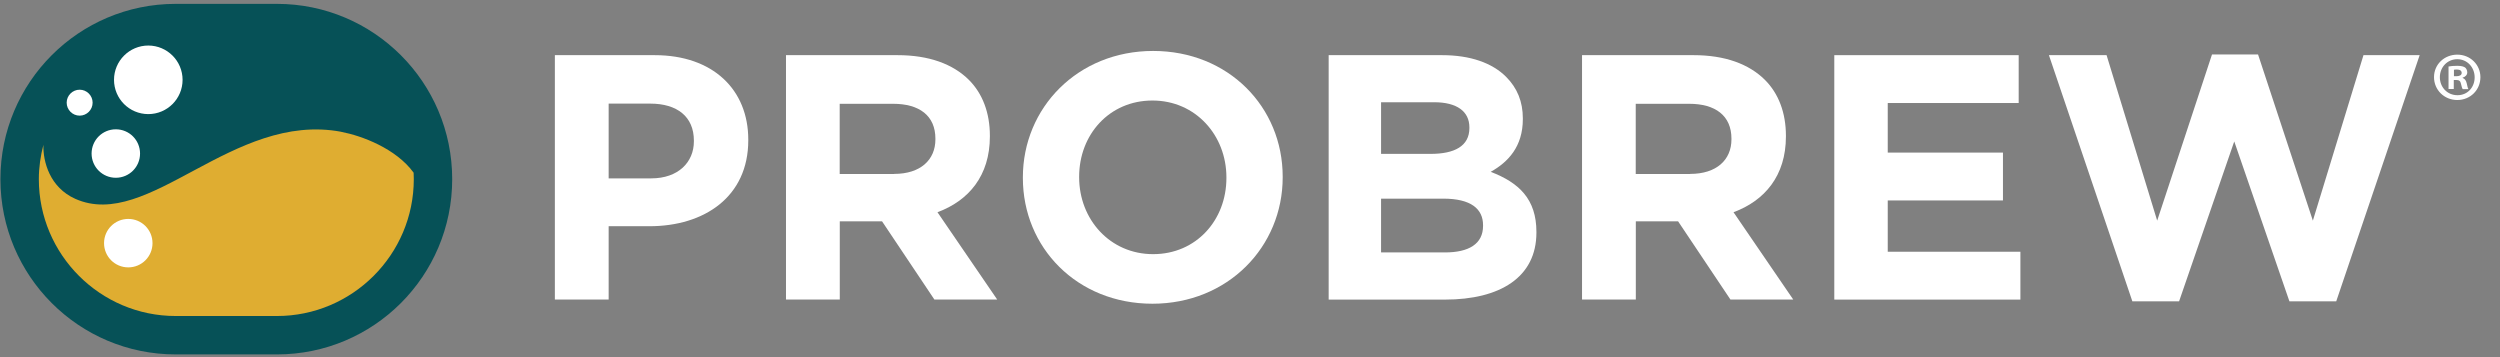
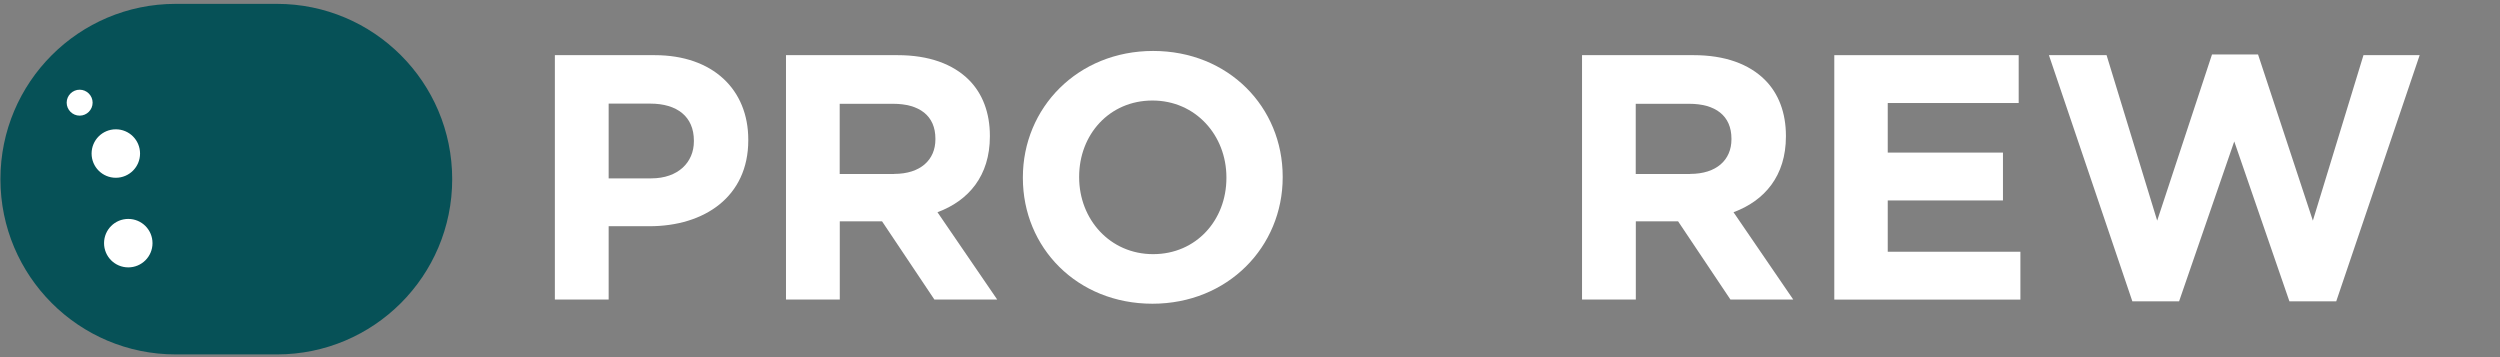
<svg xmlns="http://www.w3.org/2000/svg" viewBox="0 0 290.97 41.59">
  <rect x="0" y="0" width="290.97" height="41.59" fill="#808080" stroke="none" />
  <defs>
    <style>
      .cls-1 {
        fill: #065157;
      }

      .cls-1, .cls-2, .cls-3 {
        stroke-width: 0px;
      }

      .cls-2 {
        fill: #dfad31;
      }

      .cls-3 {
        fill: #fff;
      }
    </style>
  </defs>
  <g id="Layer_1" data-name="Layer 1">
-     <path class="cls-3" d="m288.69,8.98c0,1.49-1.17,2.66-2.69,2.66s-2.71-1.17-2.71-2.66,1.2-2.62,2.71-2.62,2.69,1.17,2.69,2.62Zm-4.72,0c0,1.17.86,2.1,2.05,2.1s2-.93,2-2.08-.85-2.11-2.02-2.11-2.03.94-2.03,2.1Zm1.62,1.38h-.61v-2.62c.24-.05.58-.08,1.01-.08.5,0,.72.08.91.19.14.11.26.32.26.58,0,.29-.22.51-.54.61v.03c.26.1.4.29.48.64.08.4.13.56.19.66h-.66c-.08-.1-.13-.34-.21-.64-.05-.29-.21-.42-.54-.42h-.29v1.06Zm.02-1.49h.29c.34,0,.61-.11.61-.38,0-.24-.18-.4-.56-.4-.16,0-.27.02-.34.03v.75Z" />
-   </g>
+     </g>
  <g id="Guides">
    <g>
      <path class="cls-3" d="m64.58,6.42h11.62c6.79,0,10.89,4.02,10.89,9.83v.08c0,6.58-5.12,10-11.5,10h-4.75v8.53h-6.26V6.42Zm11.22,14.34c3.13,0,4.96-1.87,4.96-4.31v-.08c0-2.8-1.95-4.31-5.08-4.31h-4.84v8.7h4.96Z" />
      <path class="cls-3" d="m91.48,6.42h13c3.62,0,6.42,1.02,8.29,2.88,1.58,1.58,2.44,3.82,2.44,6.5v.08c0,4.59-2.48,7.48-6.1,8.82l6.95,10.16h-7.31l-6.09-9.1h-4.92v9.1h-6.26V6.42Zm12.6,13.82c3.05,0,4.79-1.63,4.79-4.02v-.08c0-2.68-1.87-4.06-4.92-4.06h-6.22v8.17h6.34Z" />
      <path class="cls-3" d="m119.05,20.72v-.08c0-8.09,6.38-14.71,15.16-14.71s15.08,6.54,15.08,14.63v.08c0,8.09-6.38,14.71-15.16,14.71s-15.08-6.54-15.08-14.63Zm23.69,0v-.08c0-4.88-3.58-8.94-8.61-8.94s-8.53,3.98-8.53,8.86v.08c0,4.88,3.58,8.94,8.61,8.94s8.53-3.98,8.53-8.86Z" />
-       <path class="cls-3" d="m154.64,6.42h13.21c3.25,0,5.81.89,7.44,2.52,1.3,1.3,1.95,2.89,1.95,4.84v.08c0,3.21-1.71,5-3.74,6.14,3.29,1.26,5.32,3.17,5.32,6.99v.08c0,5.2-4.23,7.8-10.65,7.8h-13.53V6.42Zm16.38,8.41c0-1.87-1.46-2.93-4.1-2.93h-6.18v6.01h5.77c2.76,0,4.51-.89,4.51-3.01v-.08Zm-3.05,8.29h-7.23v6.26h7.44c2.76,0,4.43-.98,4.43-3.09v-.08c0-1.91-1.42-3.09-4.63-3.09Z" />
      <path class="cls-3" d="m184.13,6.42h13c3.62,0,6.42,1.02,8.29,2.88,1.58,1.58,2.44,3.82,2.44,6.5v.08c0,4.59-2.48,7.48-6.1,8.82l6.95,10.16h-7.31l-6.09-9.1h-4.92v9.1h-6.26V6.42Zm12.6,13.82c3.05,0,4.79-1.63,4.79-4.02v-.08c0-2.68-1.87-4.06-4.92-4.06h-6.22v8.17h6.34Z" />
      <path class="cls-3" d="m213.49,6.42h21.46v5.57h-15.24v5.77h13.41v5.57h-13.41v5.97h15.44v5.57h-21.66V6.42Z" />
      <path class="cls-3" d="m238.48,6.42h6.7l5.89,19.26,6.38-19.34h5.36l6.38,19.34,5.89-19.26h6.54l-9.71,28.65h-5.45l-6.42-18.61-6.42,18.61h-5.44l-9.71-28.65Z" />
    </g>
    <g>
      <path class="cls-1" d="m32.23.45h-11.78C9.18.45.05,9.58.05,20.85H.05c0,11.27,9.13,20.4,20.4,20.4h11.78c11.27,0,20.4-9.13,20.4-20.4h0C52.63,9.58,43.49.45,32.23.45Z" />
      <path class="cls-3" d="m13.48,15.05c-1.56,0-2.82,1.26-2.82,2.82s1.26,2.82,2.82,2.82,2.82-1.26,2.82-2.82-1.26-2.82-2.82-2.82Z" />
-       <path class="cls-3" d="m17.26,5.3c-2.2,0-3.99,1.79-3.99,3.99s1.78,3.99,3.99,3.99,3.99-1.79,3.99-3.99-1.79-3.99-3.99-3.99Z" />
      <path class="cls-3" d="m9.27,10.44c-.83,0-1.51.68-1.51,1.51s.68,1.51,1.51,1.51,1.51-.68,1.51-1.51-.68-1.51-1.51-1.51Z" />
-       <path class="cls-2" d="m39.72,15.34c-12.67-2.38-22.42,11.62-30.96,7.8-2.96-1.32-3.76-4.31-3.71-6.28-.33,1.28-.53,2.61-.53,3.99,0,8.78,7.15,15.93,15.93,15.93h11.78c8.78,0,15.93-7.15,15.93-15.93,0-.25-.01-.5-.02-.75-2.04-2.82-6.07-4.31-8.41-4.75Z" />
      <path class="cls-3" d="m14.93,25.48c-1.56,0-2.82,1.26-2.82,2.82s1.26,2.82,2.82,2.82,2.82-1.26,2.82-2.82-1.26-2.82-2.82-2.82Z" />
    </g>
  </g>
</svg>